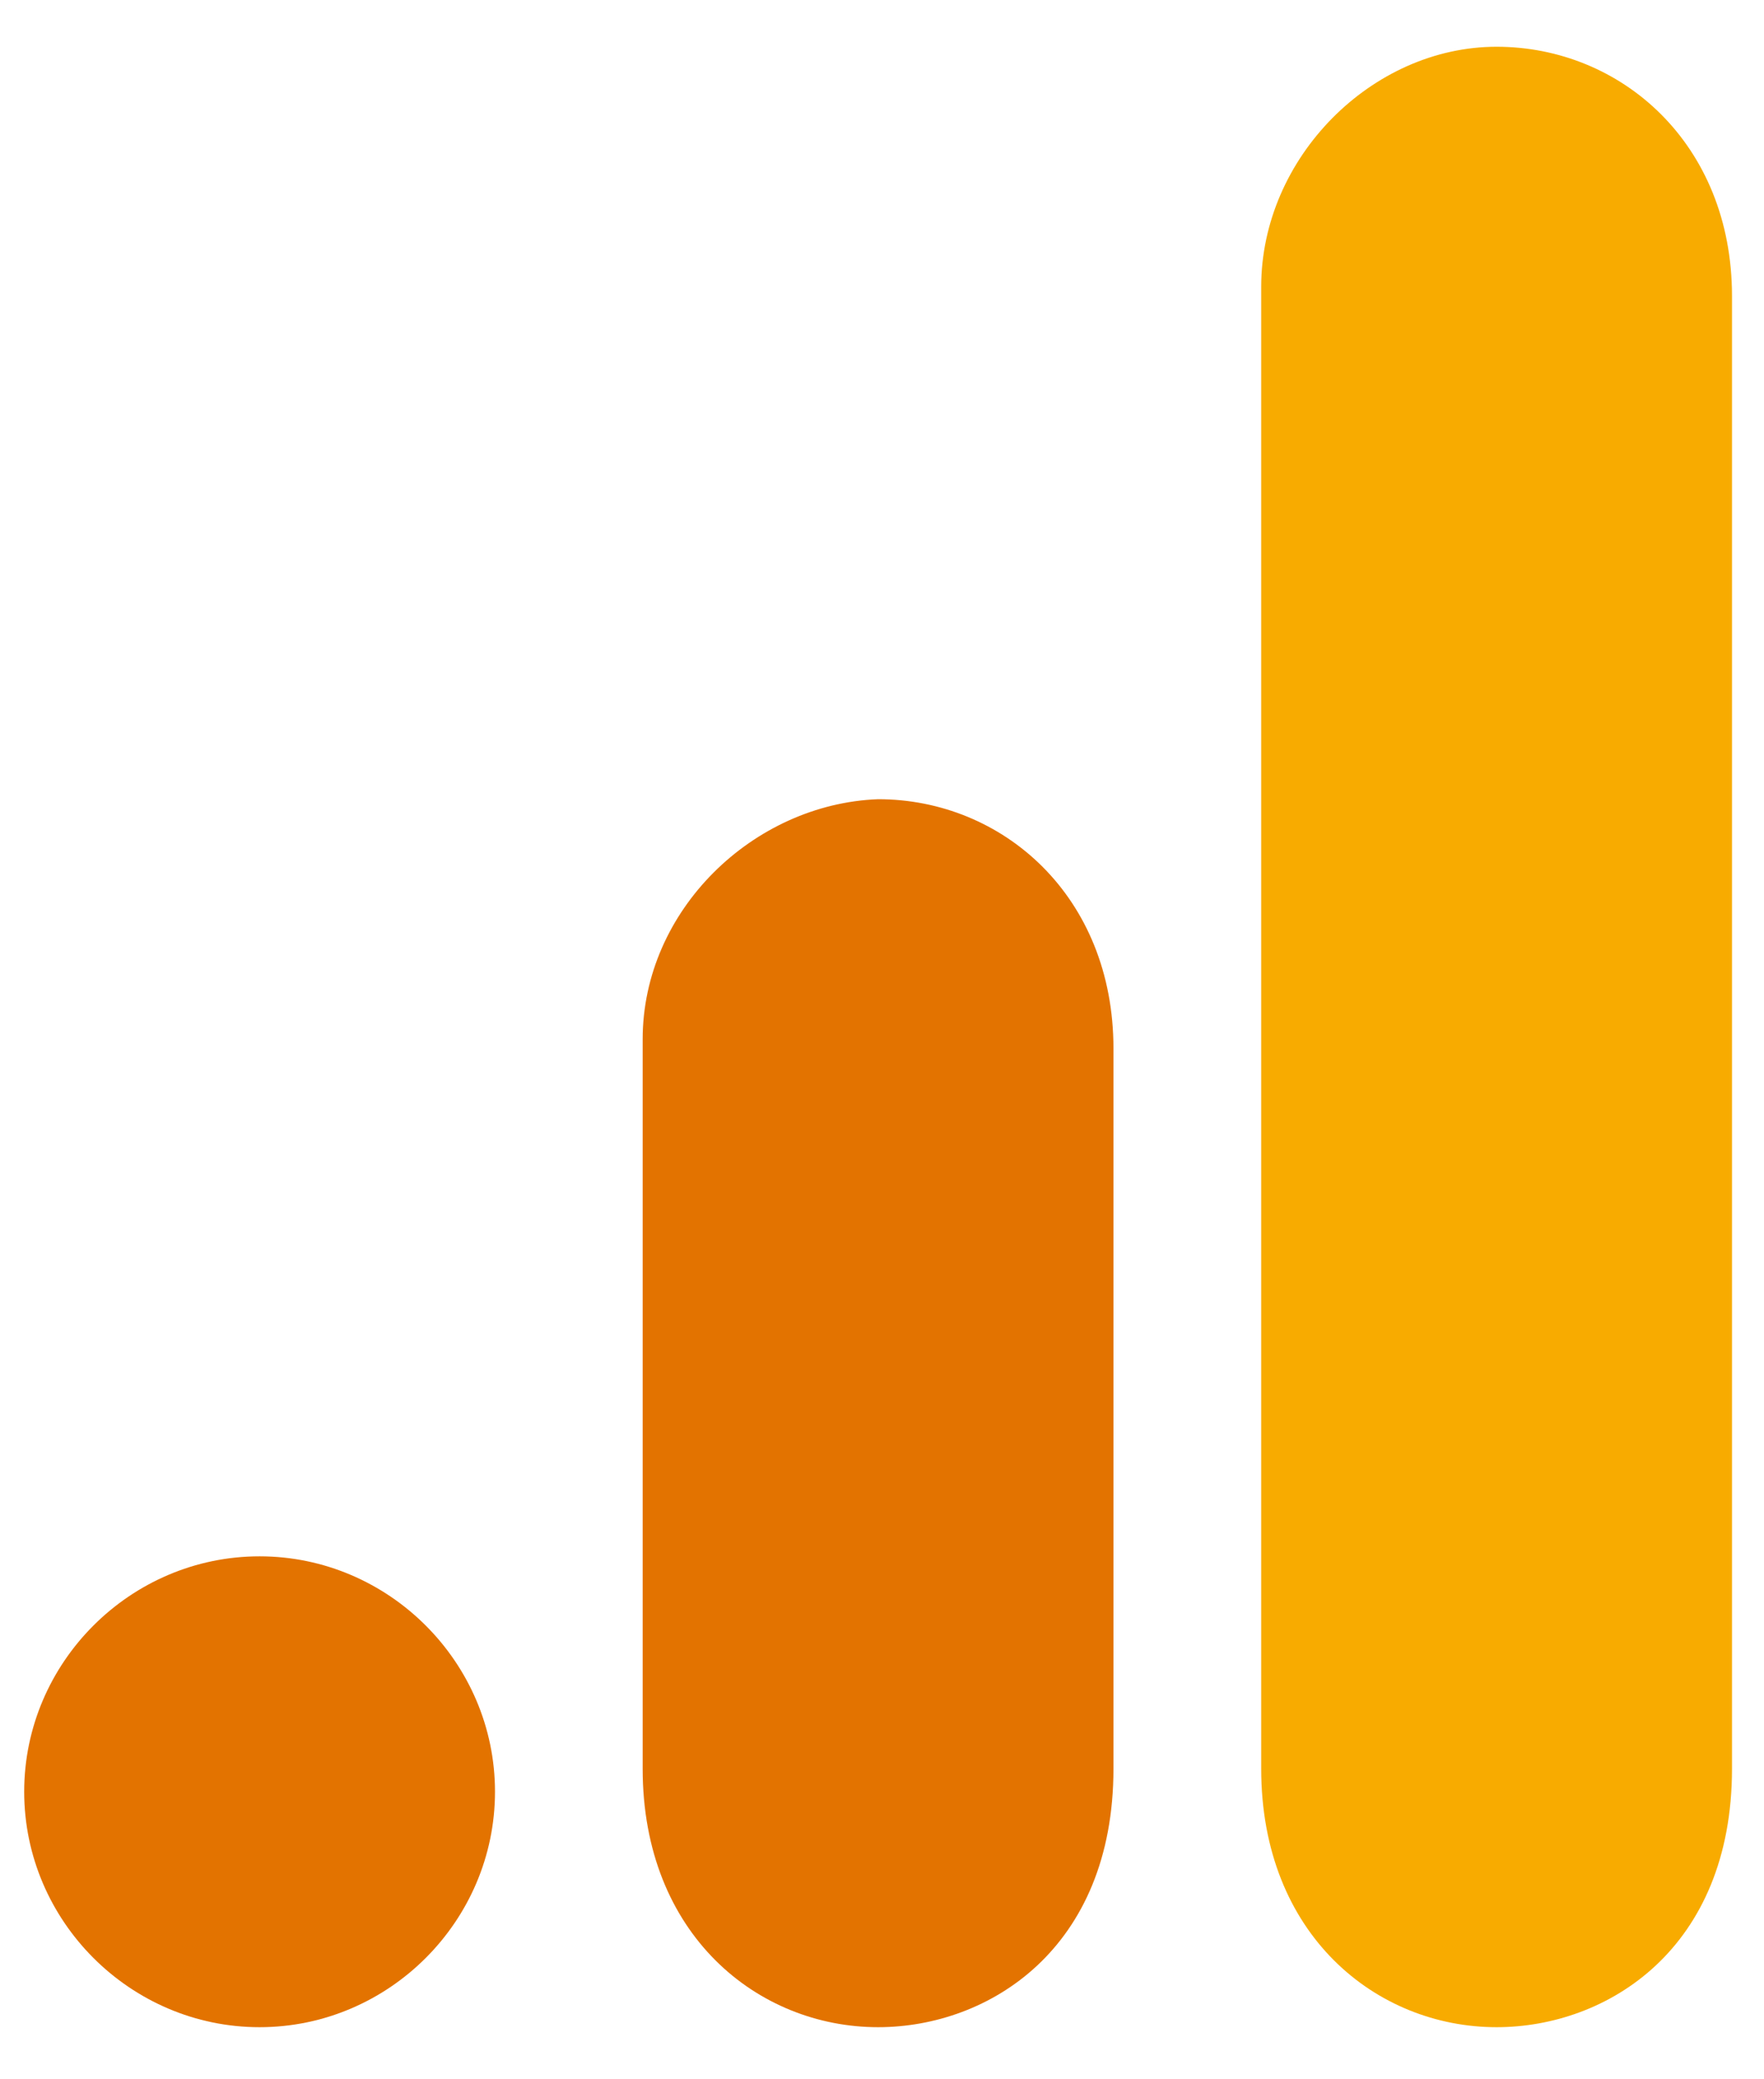
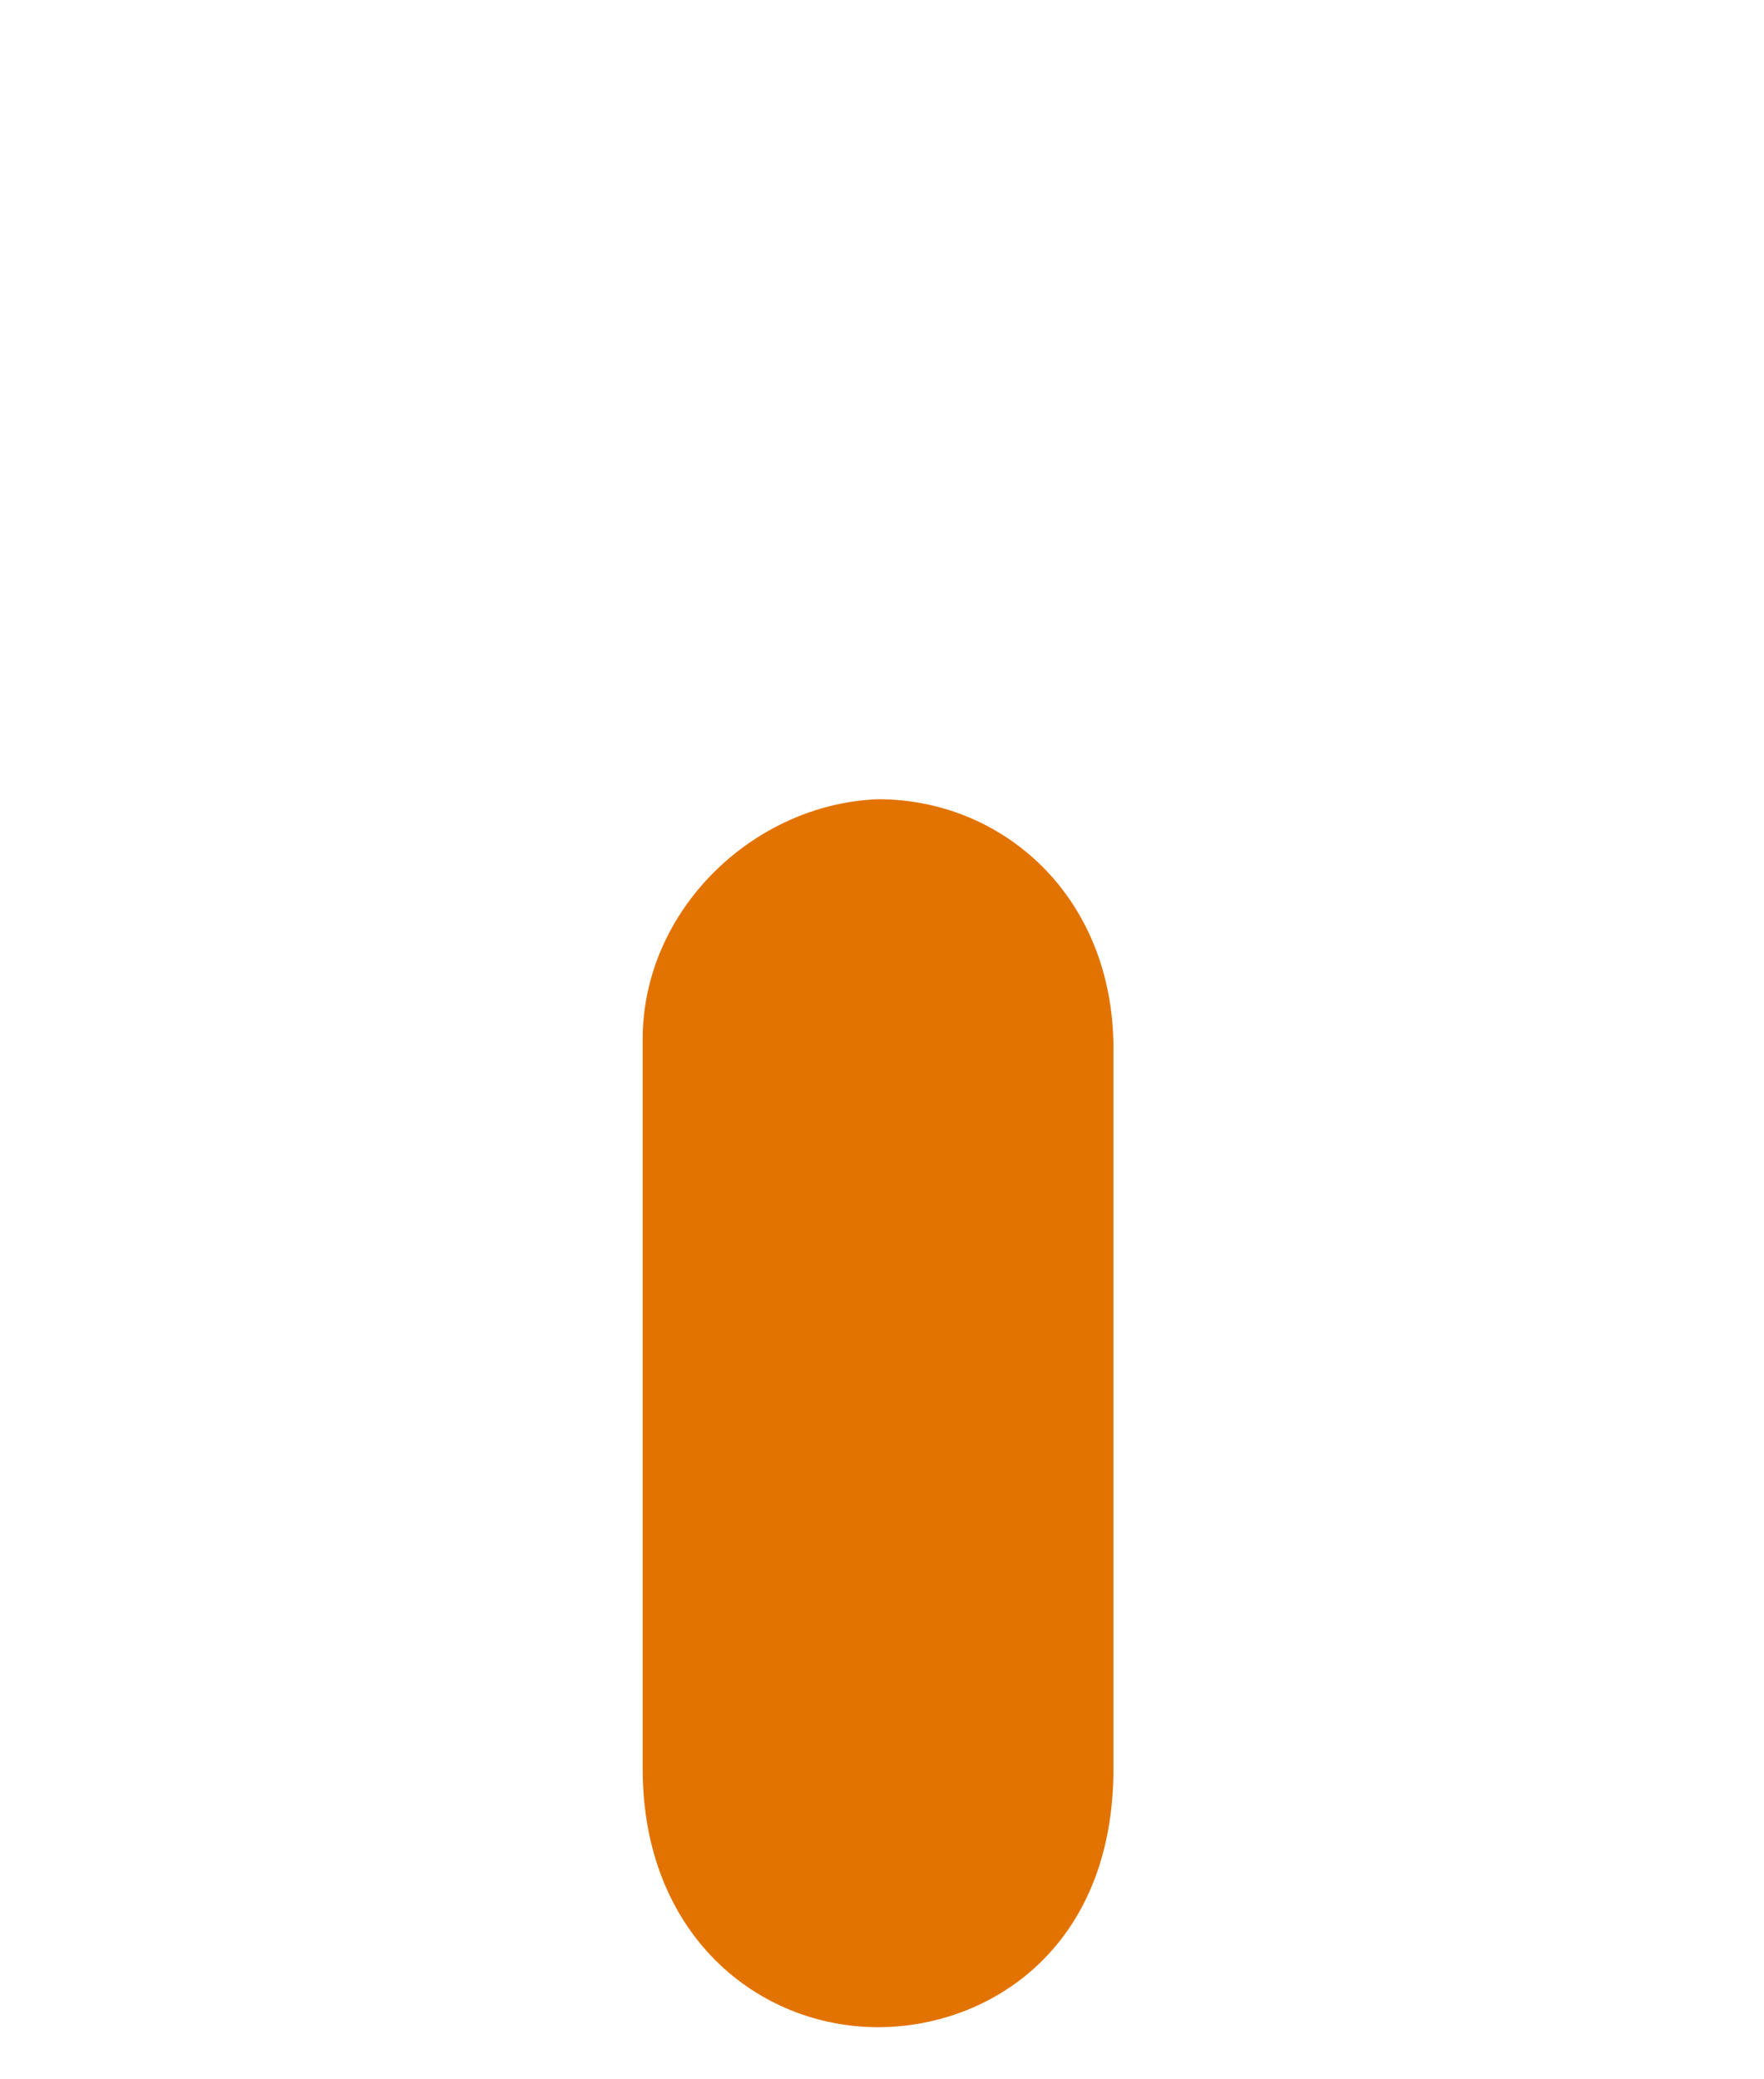
<svg xmlns="http://www.w3.org/2000/svg" width="28" height="33" viewBox="0 0 28 33" fill="none">
-   <path d="M20.019 4.552V28.07C20.019 30.708 21.85 32.173 23.755 32.173C25.514 32.173 27.492 30.927 27.492 28.07V4.699C27.492 2.281 25.733 0.742 23.755 0.742C21.777 0.742 20.019 2.501 20.019 4.552Z" fill="#F8AB00" />
  <path d="M10.201 16.494V28.07C10.201 30.708 12.033 32.173 13.938 32.173C15.696 32.173 17.674 30.927 17.674 28.07V16.641C17.674 14.223 15.916 12.684 13.938 12.684C11.96 12.758 10.201 14.443 10.201 16.494Z" fill="#E37300" />
-   <path d="M7.857 28.436C7.857 30.488 6.172 32.173 4.12 32.173C2.069 32.173 0.384 30.488 0.384 28.436C0.384 26.385 2.069 24.7 4.12 24.7C6.172 24.7 7.857 26.385 7.857 28.436Z" fill="#E37300" />
</svg>